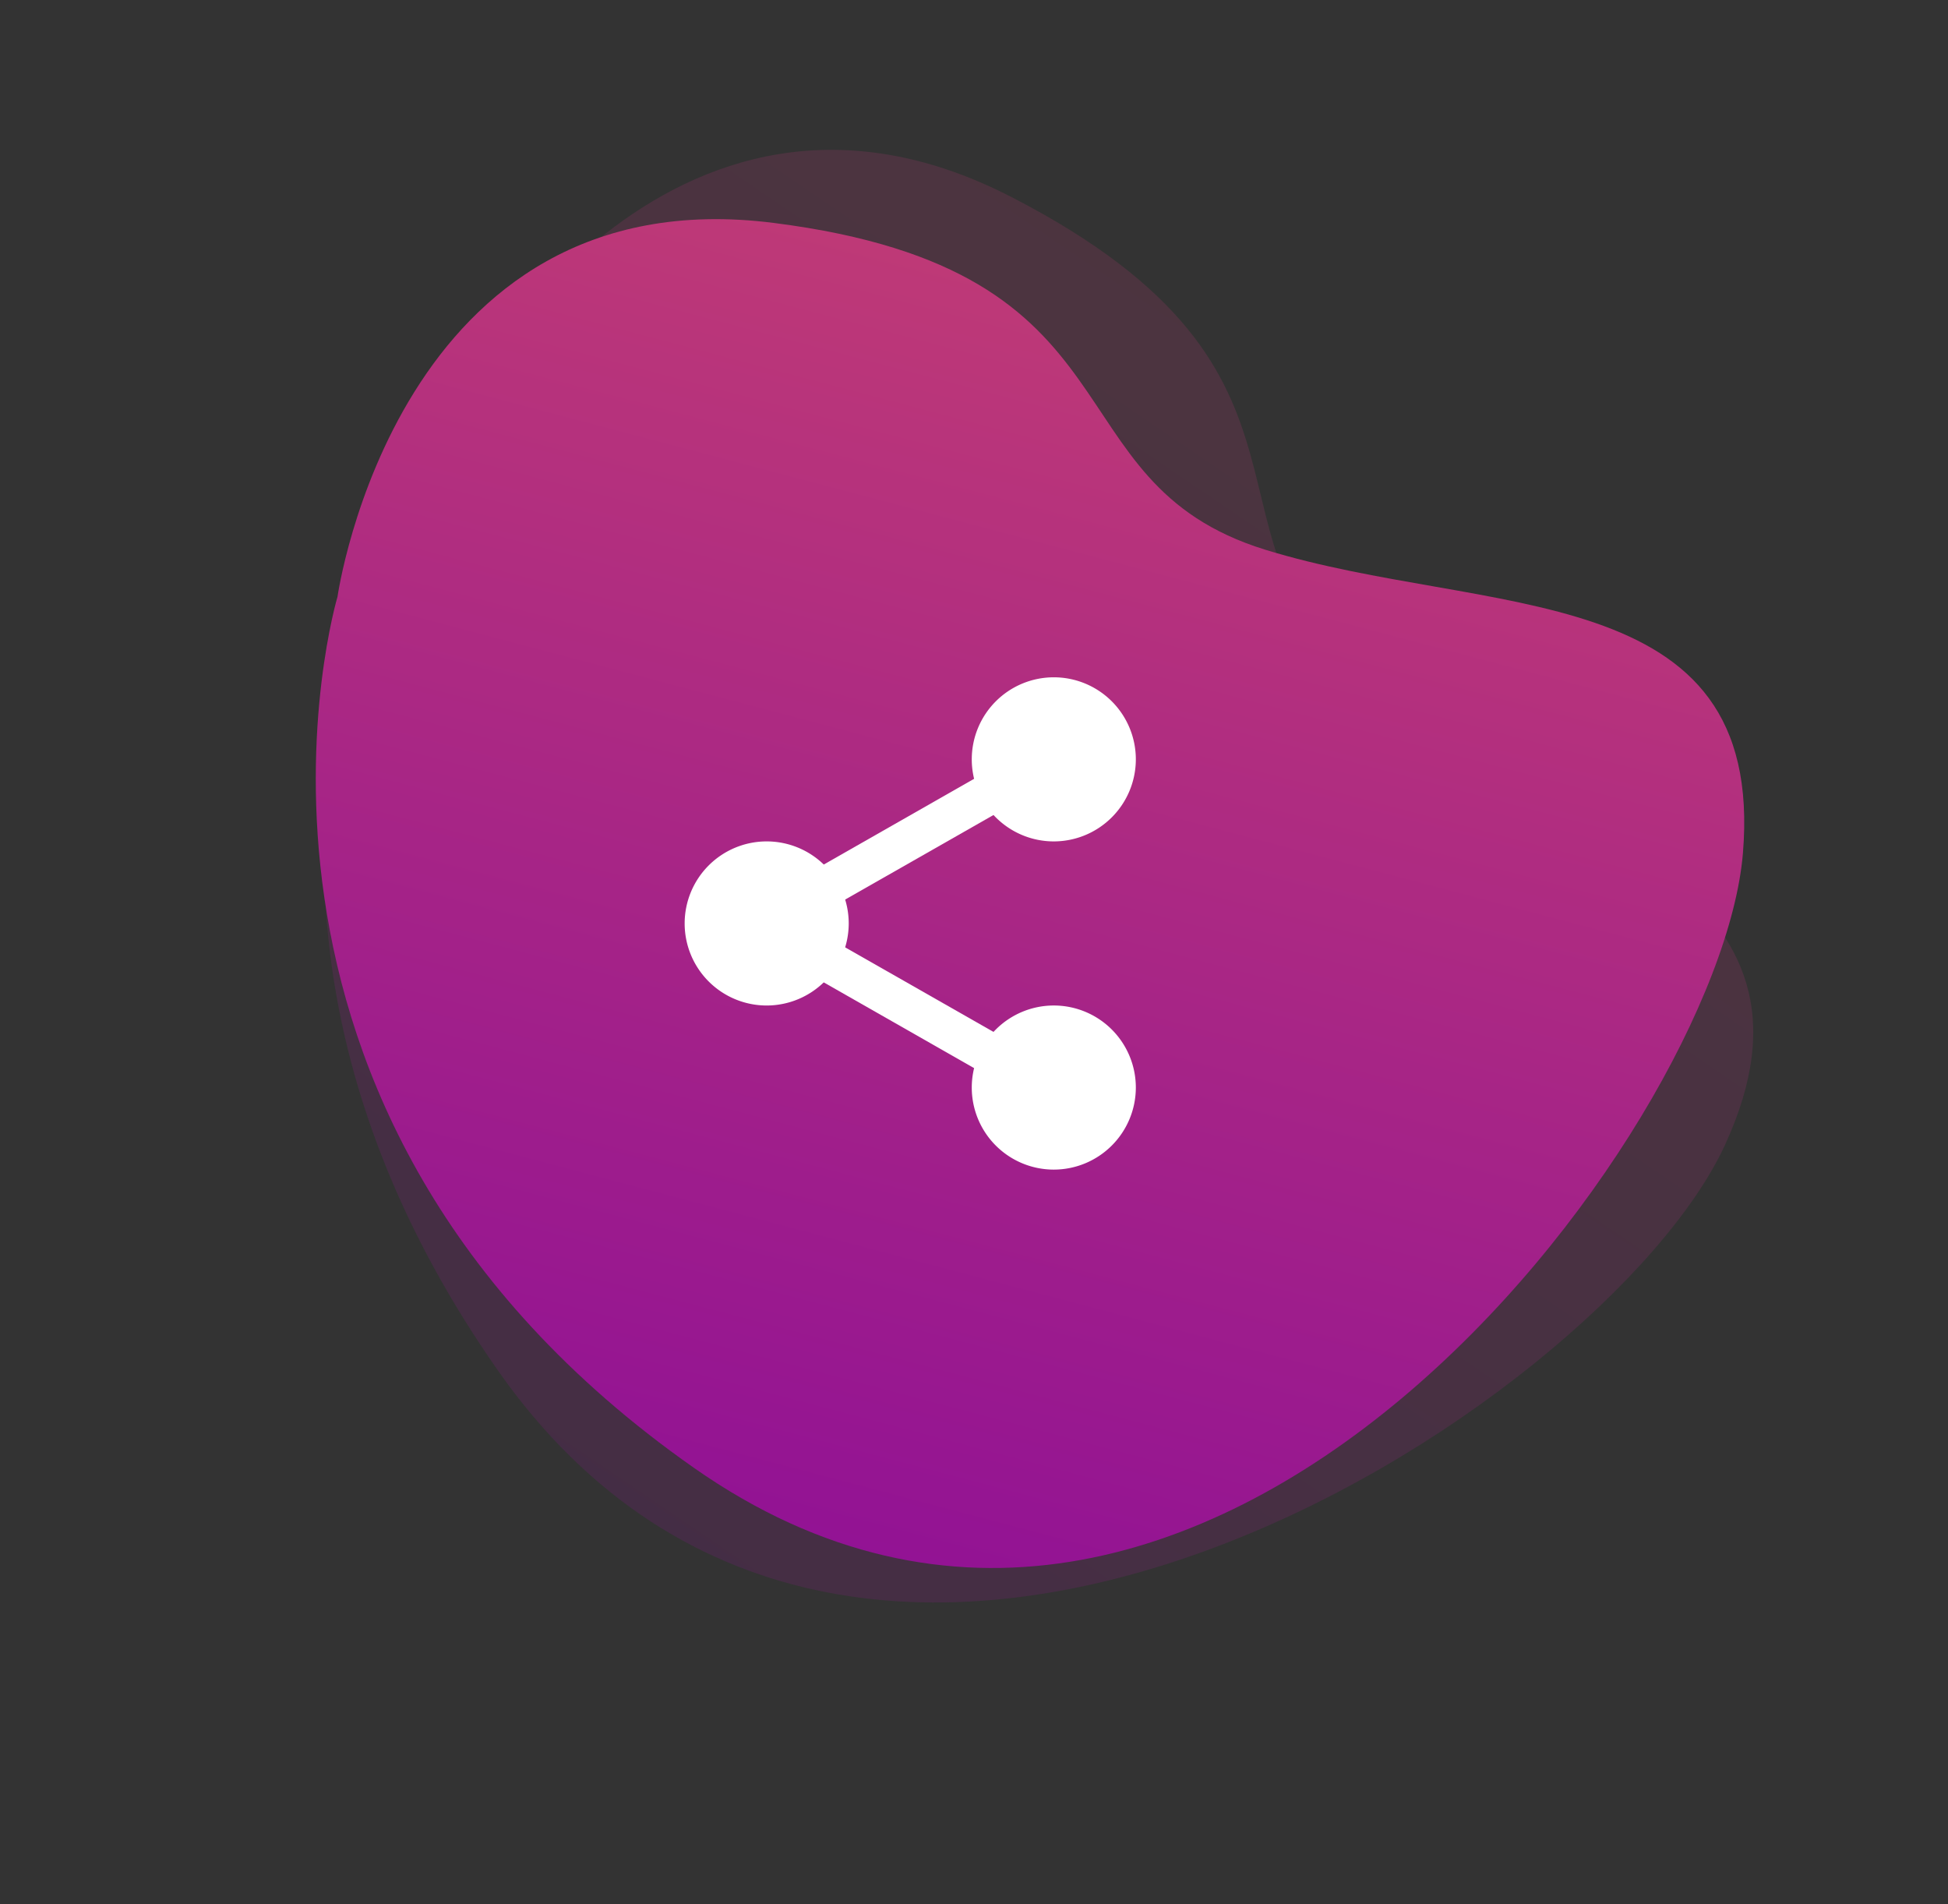
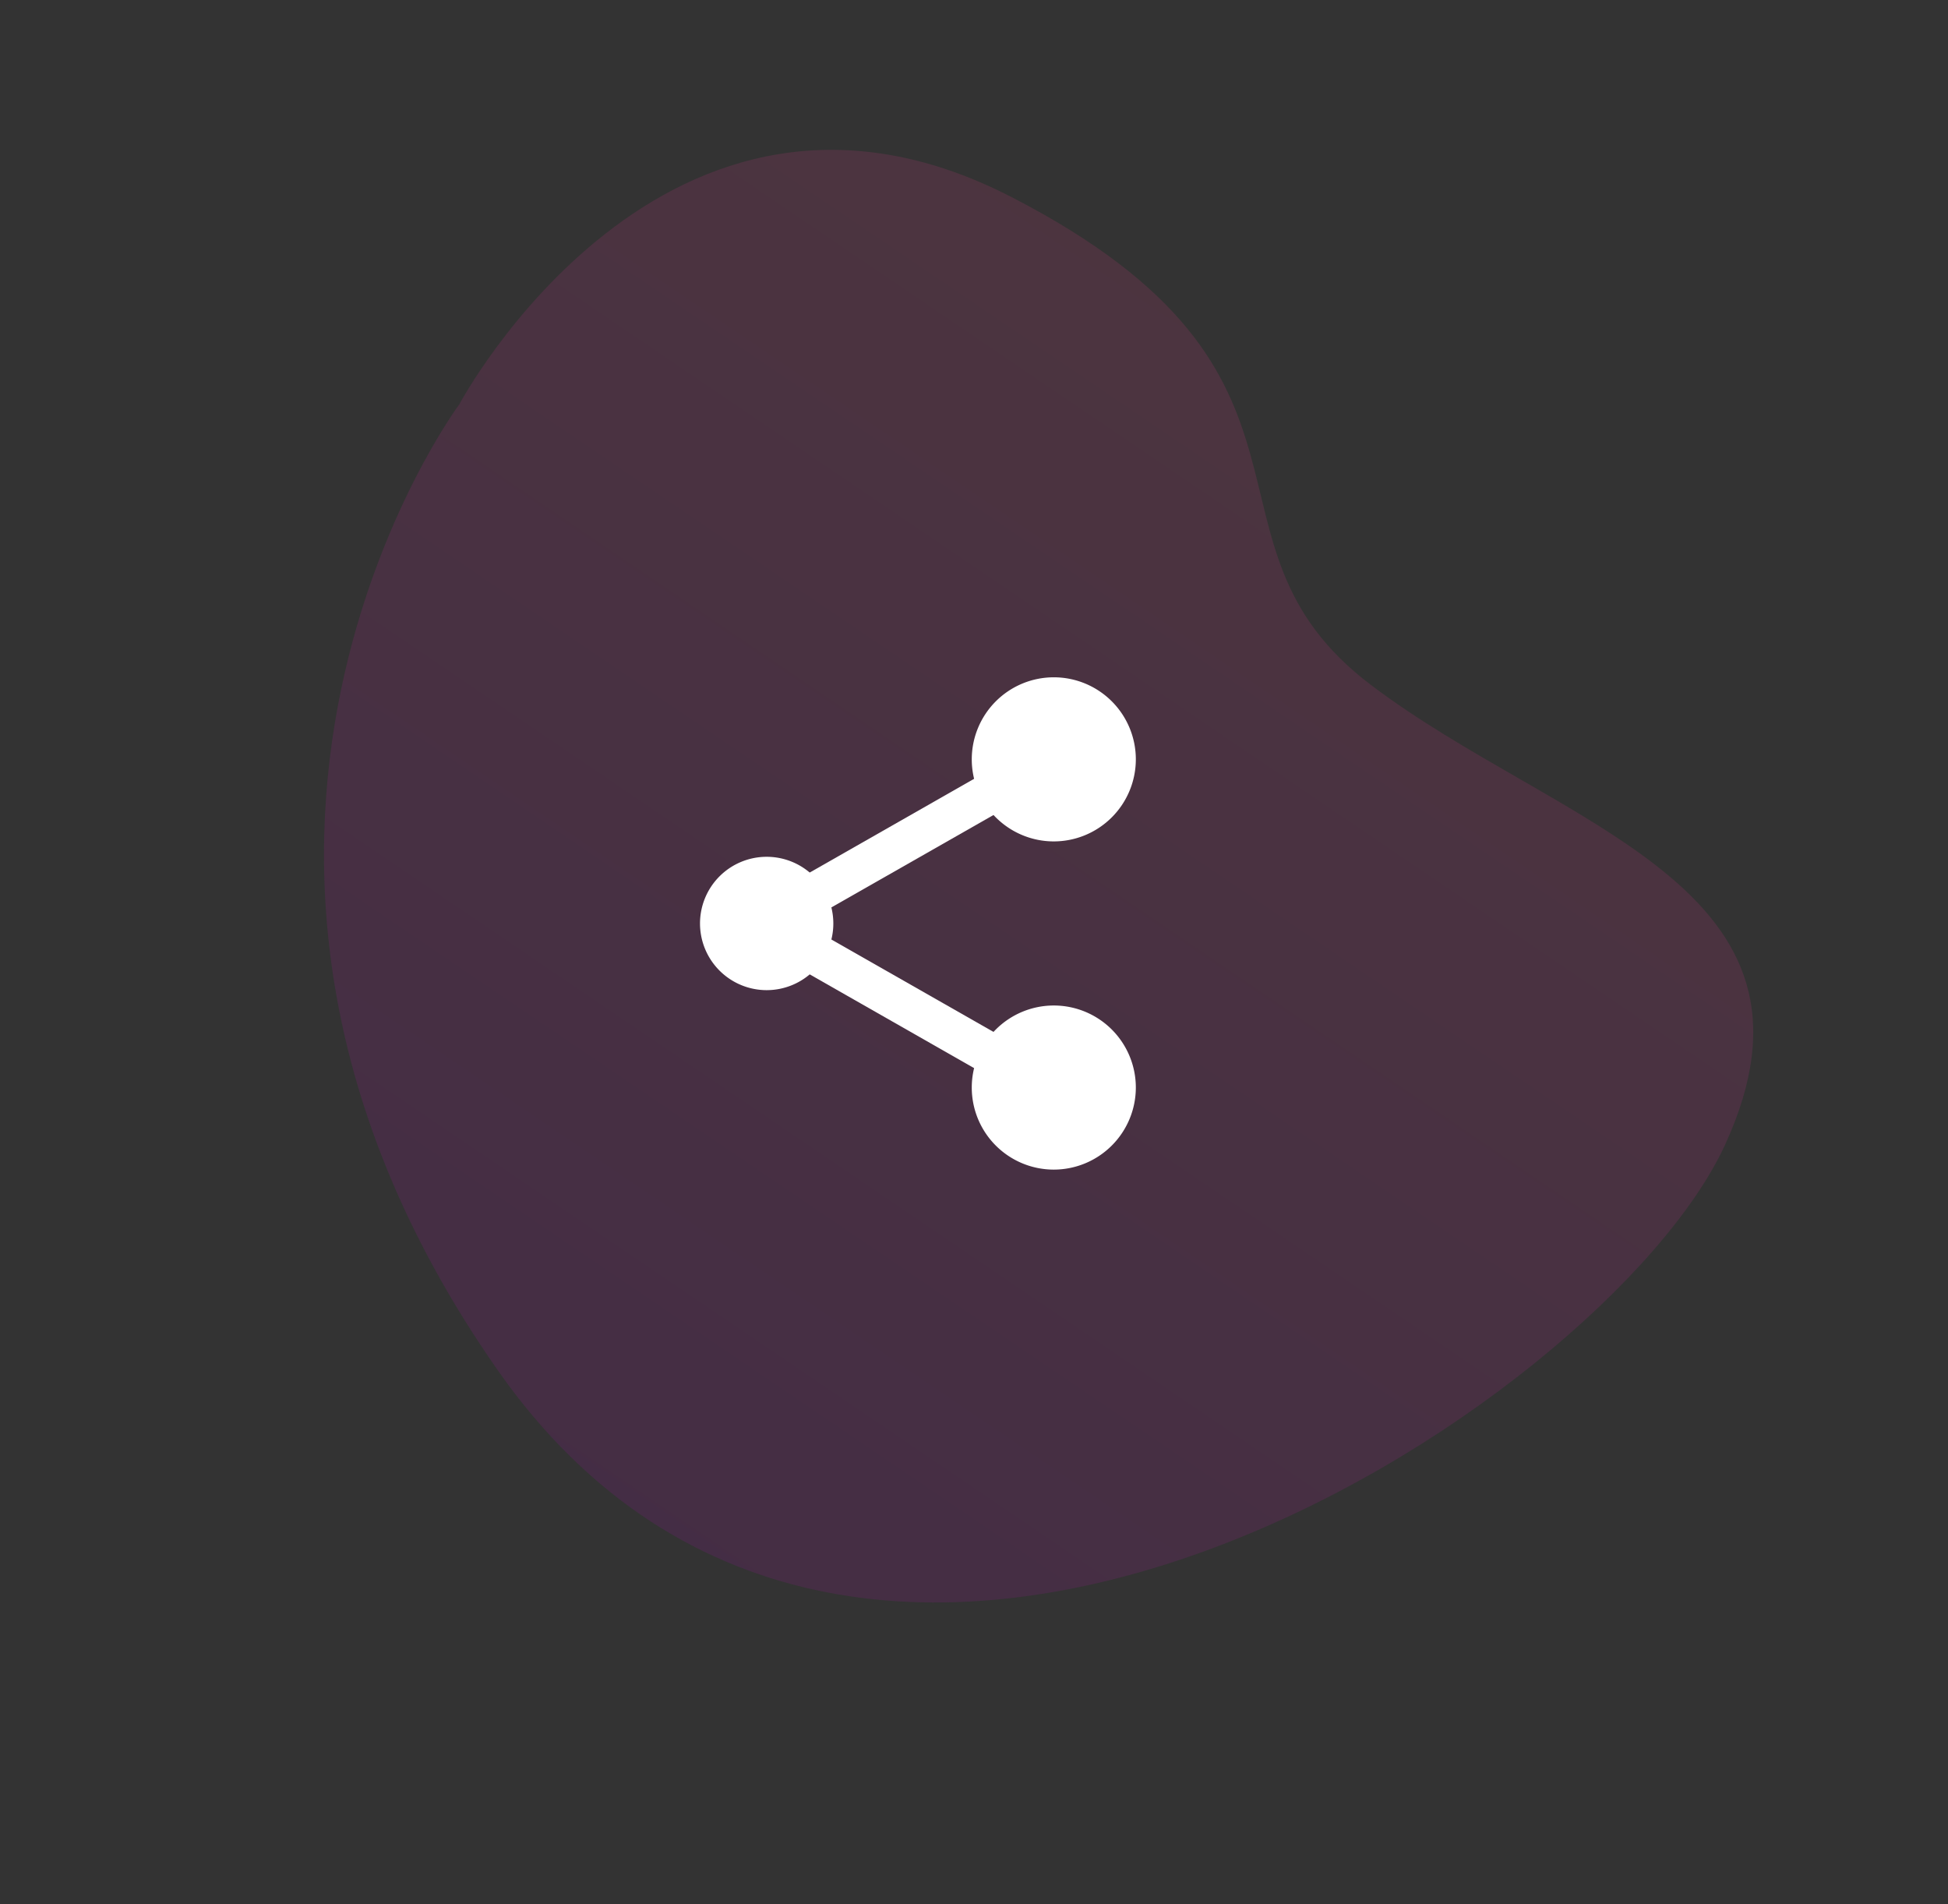
<svg xmlns="http://www.w3.org/2000/svg" width="118.734" height="116.04" viewBox="0 0 118.734 116.04">
  <rect x="0" y="0" width="118.734" height="116.04" fill="#333333" stroke="none" />
  <defs>
    <linearGradient id="linear-gradient" x1="0.5" x2="0.5" y2="1" gradientUnits="objectBoundingBox">
      <stop offset="0" stop-color="#be3977" />
      <stop offset="1" stop-color="#8c0d98" />
    </linearGradient>
  </defs>
  <g id="Photo_share" data-name="Photo share" transform="translate(-548.878 -1285.726)">
    <g id="Group_456" data-name="Group 456" transform="translate(593.026 1269.301) rotate(34)">
      <path id="Path_315" data-name="Path 315" d="M.1,29.649S-2.661,3.157,20.928.36s20.391,11.6,34.785,12.395,30.787-6,33.586,11.2S71.307,91.12,34.922,77.126.1,29.649.1,29.649Z" transform="translate(9.471 13.425)" opacity="0.18" fill="url(#linear-gradient)" />
-       <path id="Path_316" data-name="Path 316" d="M.1,28.885S-2.593,3.078,20.389.351s19.865,11.3,33.888,12.075S84.27,6.583,87,23.333,69.468,88.772,34.022,75.138.1,28.885.1,28.885Z" transform="translate(0 29.838) rotate(-20)" fill="url(#linear-gradient)" />
    </g>
    <g id="Photo_share-2" data-name="Photo share">
      <path id="Path_37" data-name="Path 37" d="M322.793,20.062A4.062,4.062,0,1,1,318.731,16a4.062,4.062,0,0,1,4.062,4.062Zm0,0" transform="translate(294.378 1311.938)" fill="#fff" />
      <path id="Path_38" data-name="Path 38" d="M303.668,10a5,5,0,1,1,5-5A5.005,5.005,0,0,1,303.668,10Zm0-8.125A3.125,3.125,0,1,0,306.793,5a3.129,3.129,0,0,0-3.125-3.125Zm0,0" transform="translate(309.441 1327)" fill="#fff" />
      <path id="Path_39" data-name="Path 39" d="M322.793,361.395a4.062,4.062,0,1,1-4.062-4.063A4.062,4.062,0,0,1,322.793,361.395Zm0,0" transform="translate(294.378 990.605)" fill="#fff" />
      <path id="Path_40" data-name="Path 40" d="M303.668,351.332a5,5,0,1,1,5-5A5.005,5.005,0,0,1,303.668,351.332Zm0-8.125a3.125,3.125,0,1,0,3.125,3.125A3.129,3.129,0,0,0,303.668,343.207Zm0,0" transform="translate(309.441 1005.668)" fill="#fff" />
      <path id="Path_41" data-name="Path 41" d="M24.125,190.73a4.063,4.063,0,1,1-4.063-4.062A4.063,4.063,0,0,1,24.125,190.73Zm0,0" transform="translate(575.546 1151.27)" fill="#fff" />
-       <path id="Path_42" data-name="Path 42" d="M5,180.668a5,5,0,1,1,5-5A5.005,5.005,0,0,1,5,180.668Zm0-8.125a3.125,3.125,0,1,0,3.125,3.125A3.128,3.128,0,0,0,5,172.543Zm0,0" transform="translate(590.609 1166.332)" fill="#fff" />
      <path id="Path_43" data-name="Path 43" d="M115.6,99.329a1.25,1.25,0,0,1-.62-2.336l11.6-6.612a1.25,1.25,0,1,1,1.238,2.173l-11.6,6.612a1.242,1.242,0,0,1-.617.164Zm0,0" transform="translate(482.96 1242.071)" fill="#fff" />
      <path id="Path_44" data-name="Path 44" d="M127.219,275.333a1.242,1.242,0,0,1-.618-.164L115,268.556a1.25,1.25,0,0,1,1.238-2.173l11.6,6.612a1.25,1.25,0,0,1-.62,2.336Zm0,0" transform="translate(482.939 1076.38)" fill="#fff" />
    </g>
  </g>
</svg>